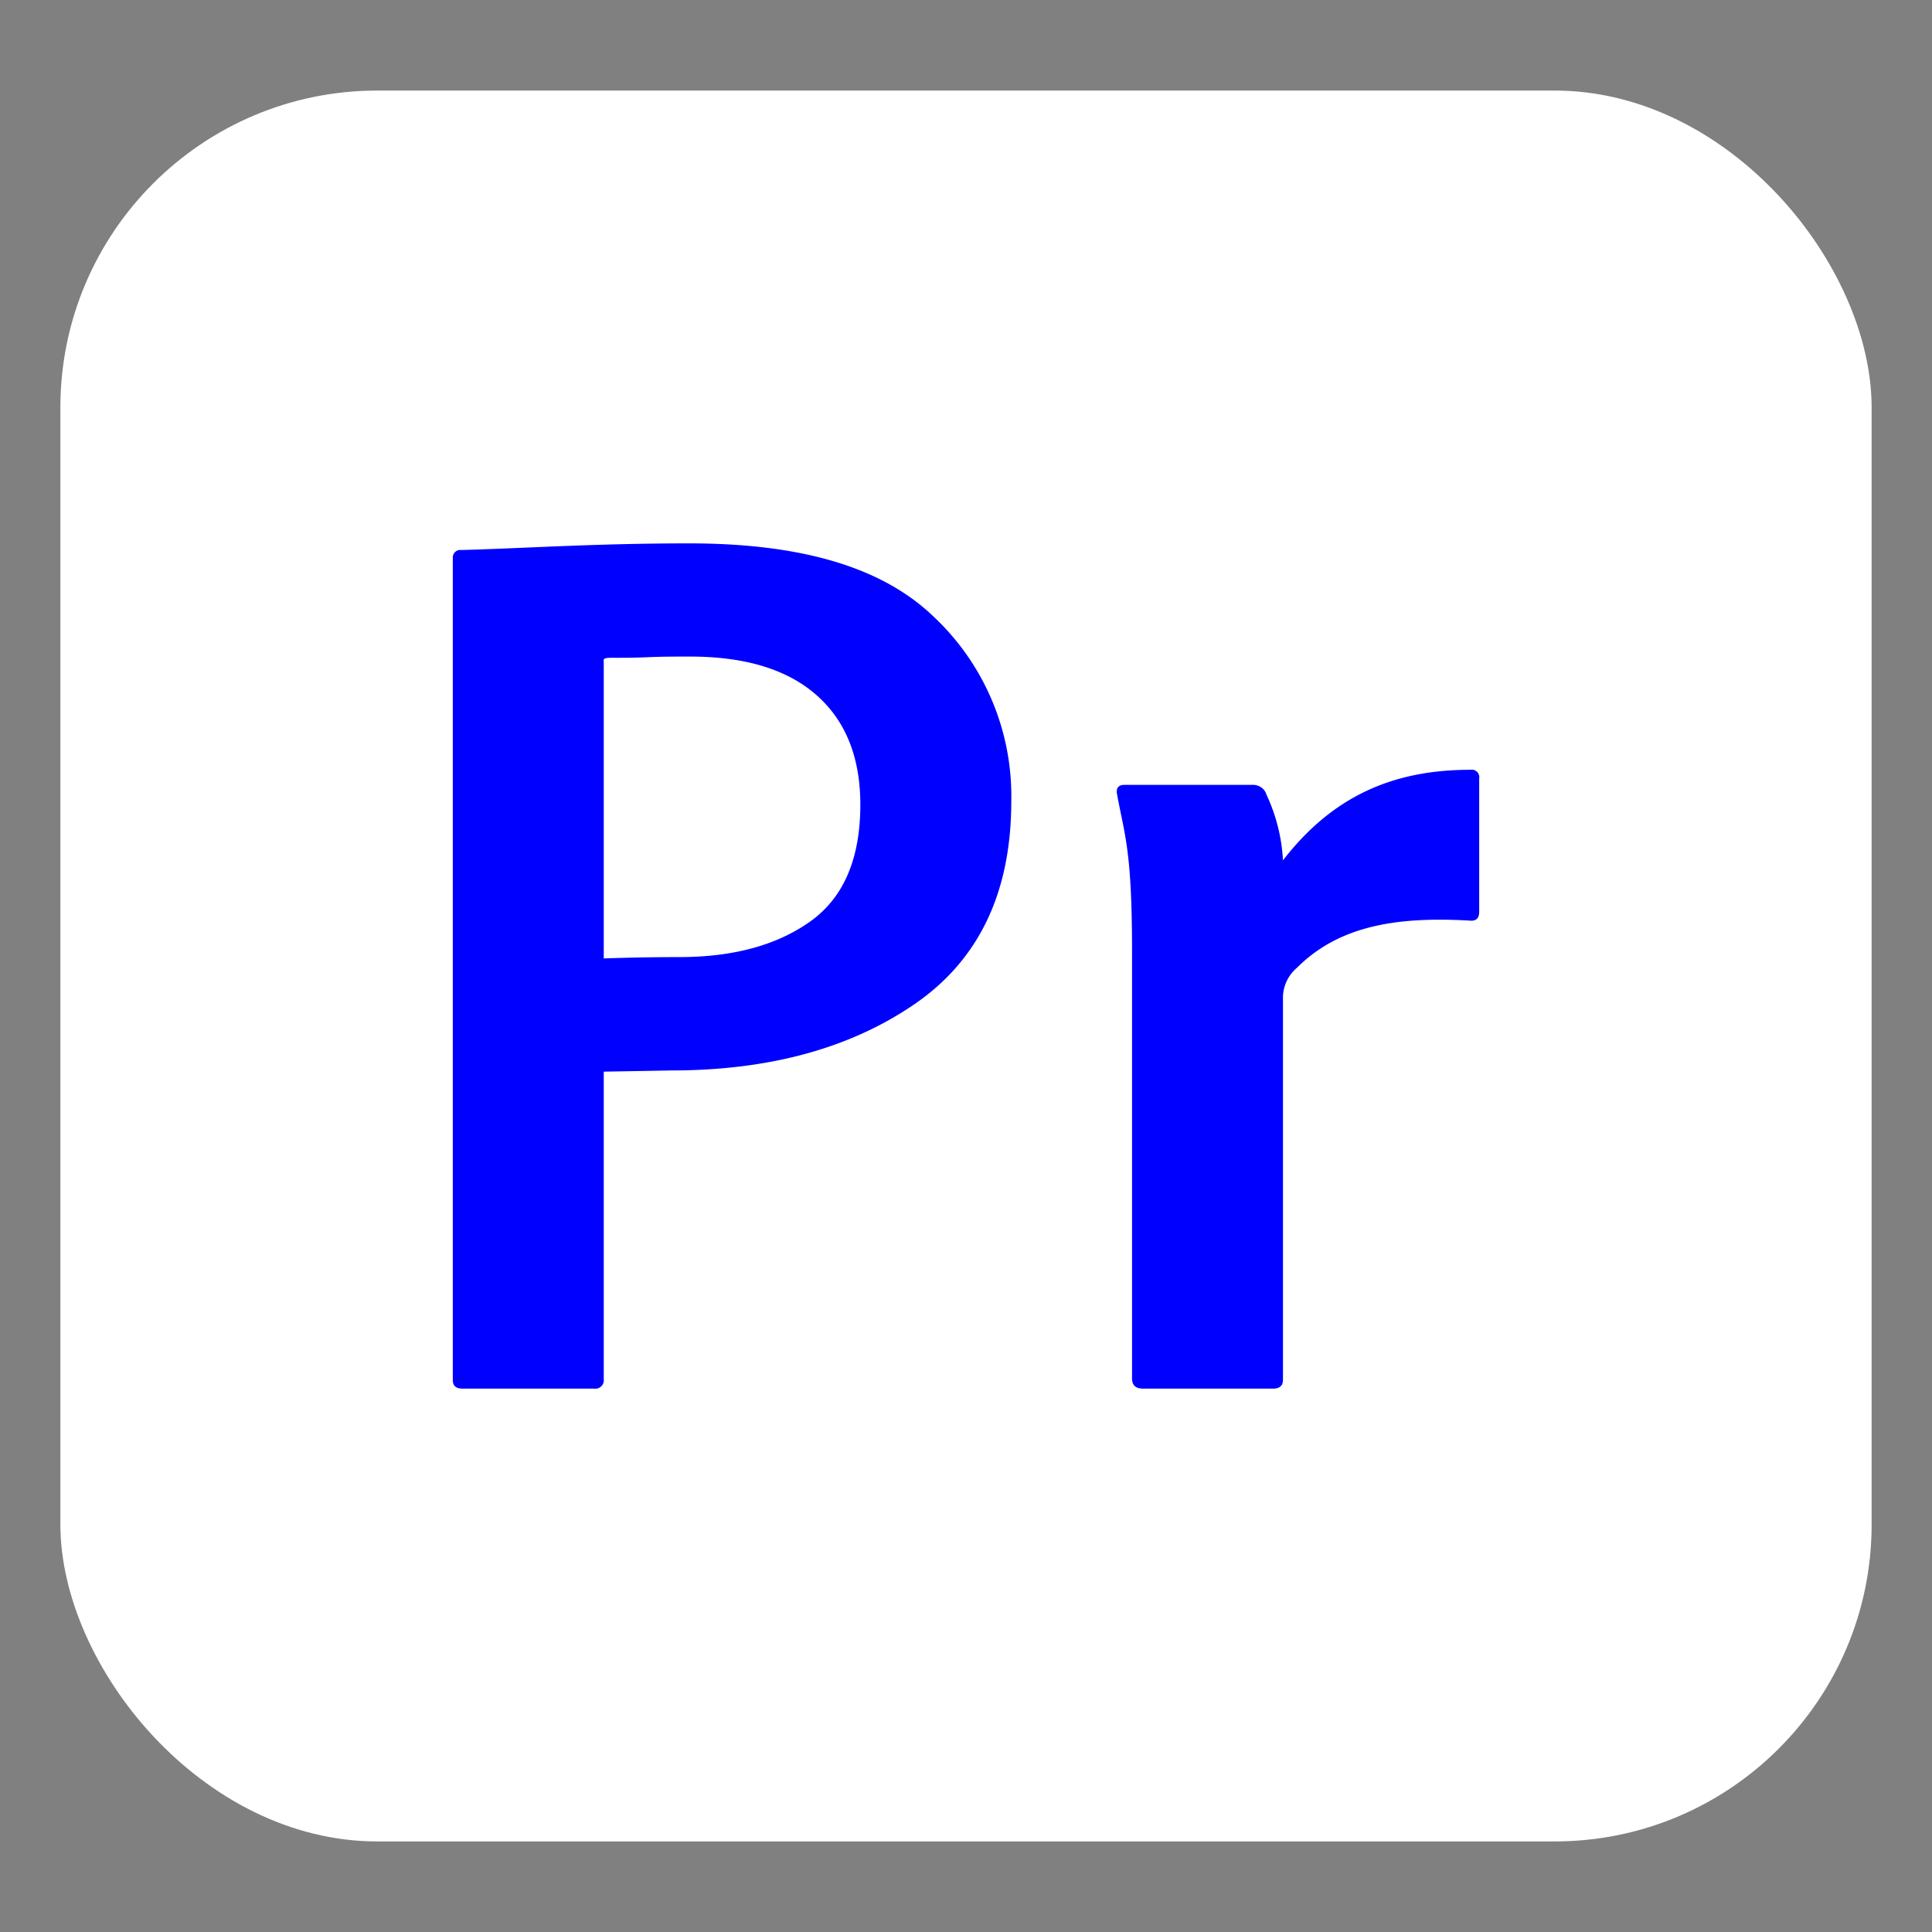
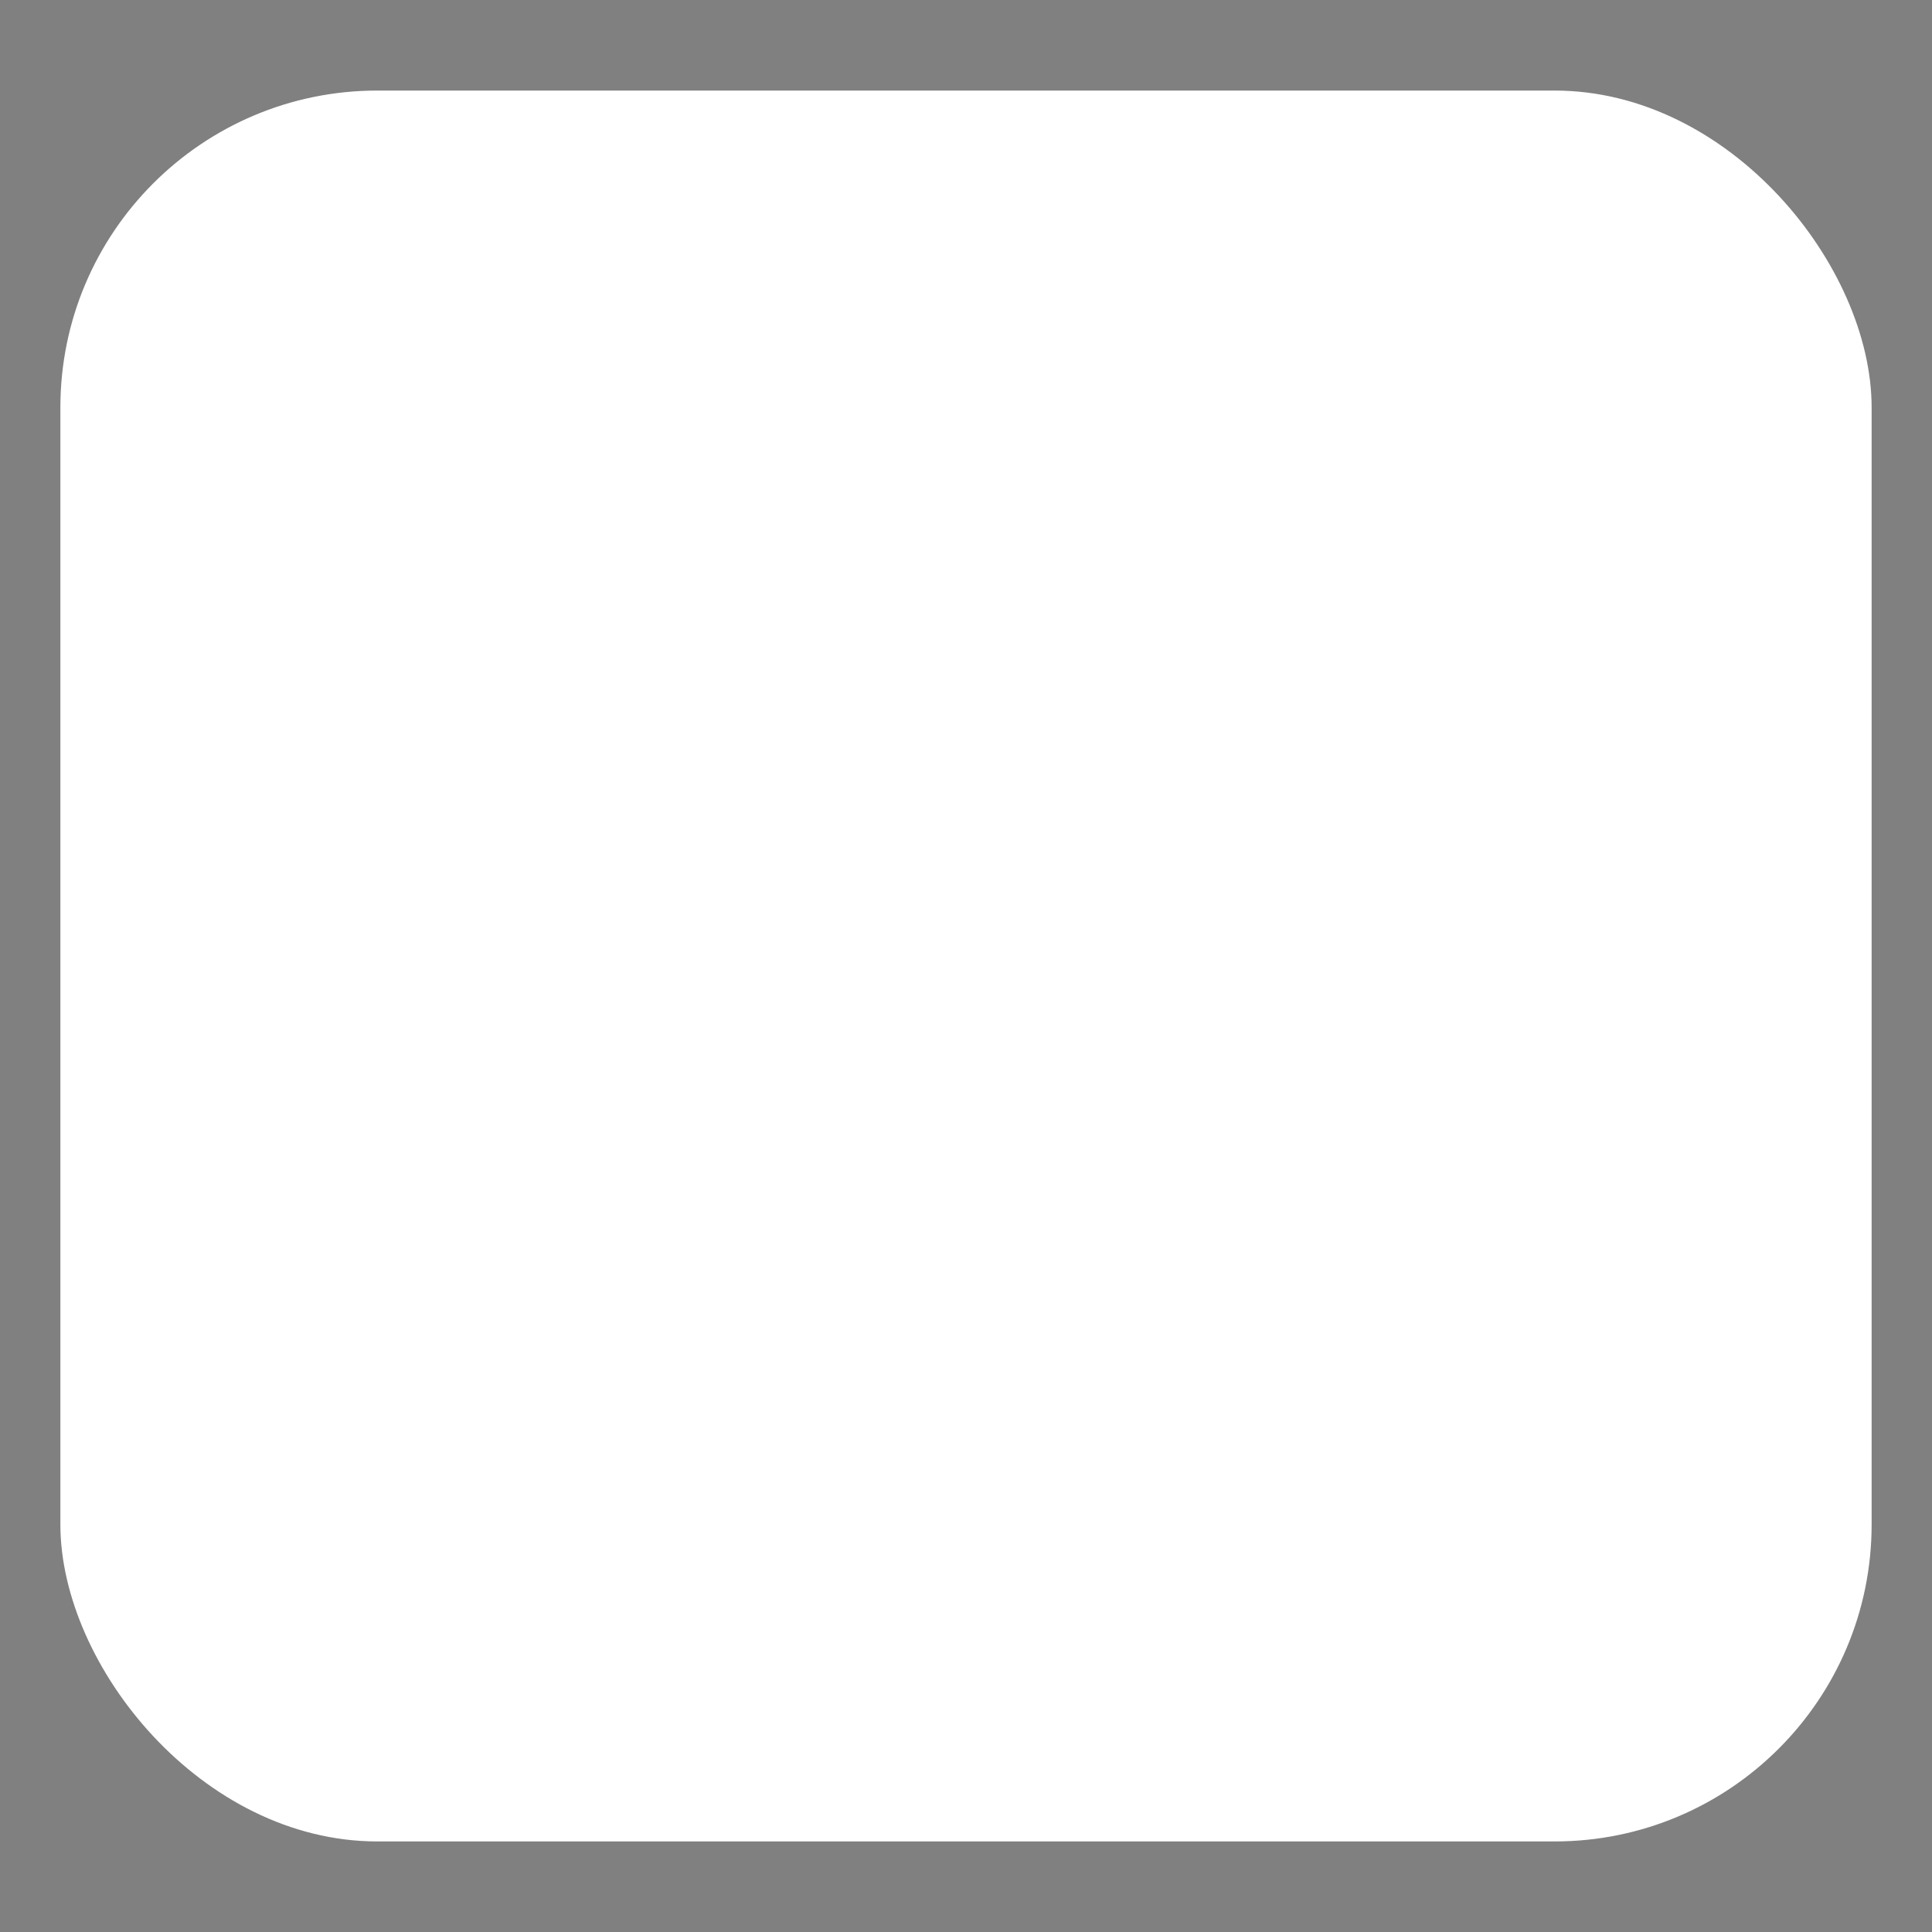
<svg xmlns="http://www.w3.org/2000/svg" width="256" height="256" data-name="Layer 1" viewBox="0 0 256 256" id="adobe-premiere-pro">
  <rect x="0" y="0" width="256" height="256" fill="#808080" stroke="none" />
  <g data-name="Photo Surface">
    <rect width="240" height="232" x="8" y="12" fill="#fff" data-name="Outline no shadow" rx="42" />
  </g>
-   <path fill="#0000ff" d="M60 182.88V74a1 1 0 011.12-1.12C69.23 72.67 78.8 72 91.28 72c14.72 0 25.52 3.07 32.4 9.68A32.6 32.6 0 01134 106.16q0 18.09-12.8 26.88T89 141.84L80 142v40.72A1.13 1.13 0 0178.72 184H61.28C60.43 184 60 183.63 60 182.88zM80 87.62V127s4.56-.18 10-.18q10.73 0 17.36-4.72T114 106.64q0-9.44-5.84-14.56T91.28 87c-1.81 0-3.6 0-5.36.08s-3.2.08-4.32.08S79.88 87.12 80 87.62zM149 104h17a1.84 1.84 0 011.83 1.33A23.4 23.4 0 01170 114c6.42-8.3 14.32-12 24.84-12a1 1 0 011.16 1.16v17.66c0 .89-.44 1.27-1.33 1.16-9.63-.55-17.27.71-22.8 6.24A5.24 5.24 0 00170 132v50.84c0 .77-.44 1.16-1.33 1.16H151.49c-1 0-1.49-.44-1.49-1.33V126c0-13.42-1-15.33-2-20.84C147.89 104.39 148.22 104 149 104z" />
</svg>